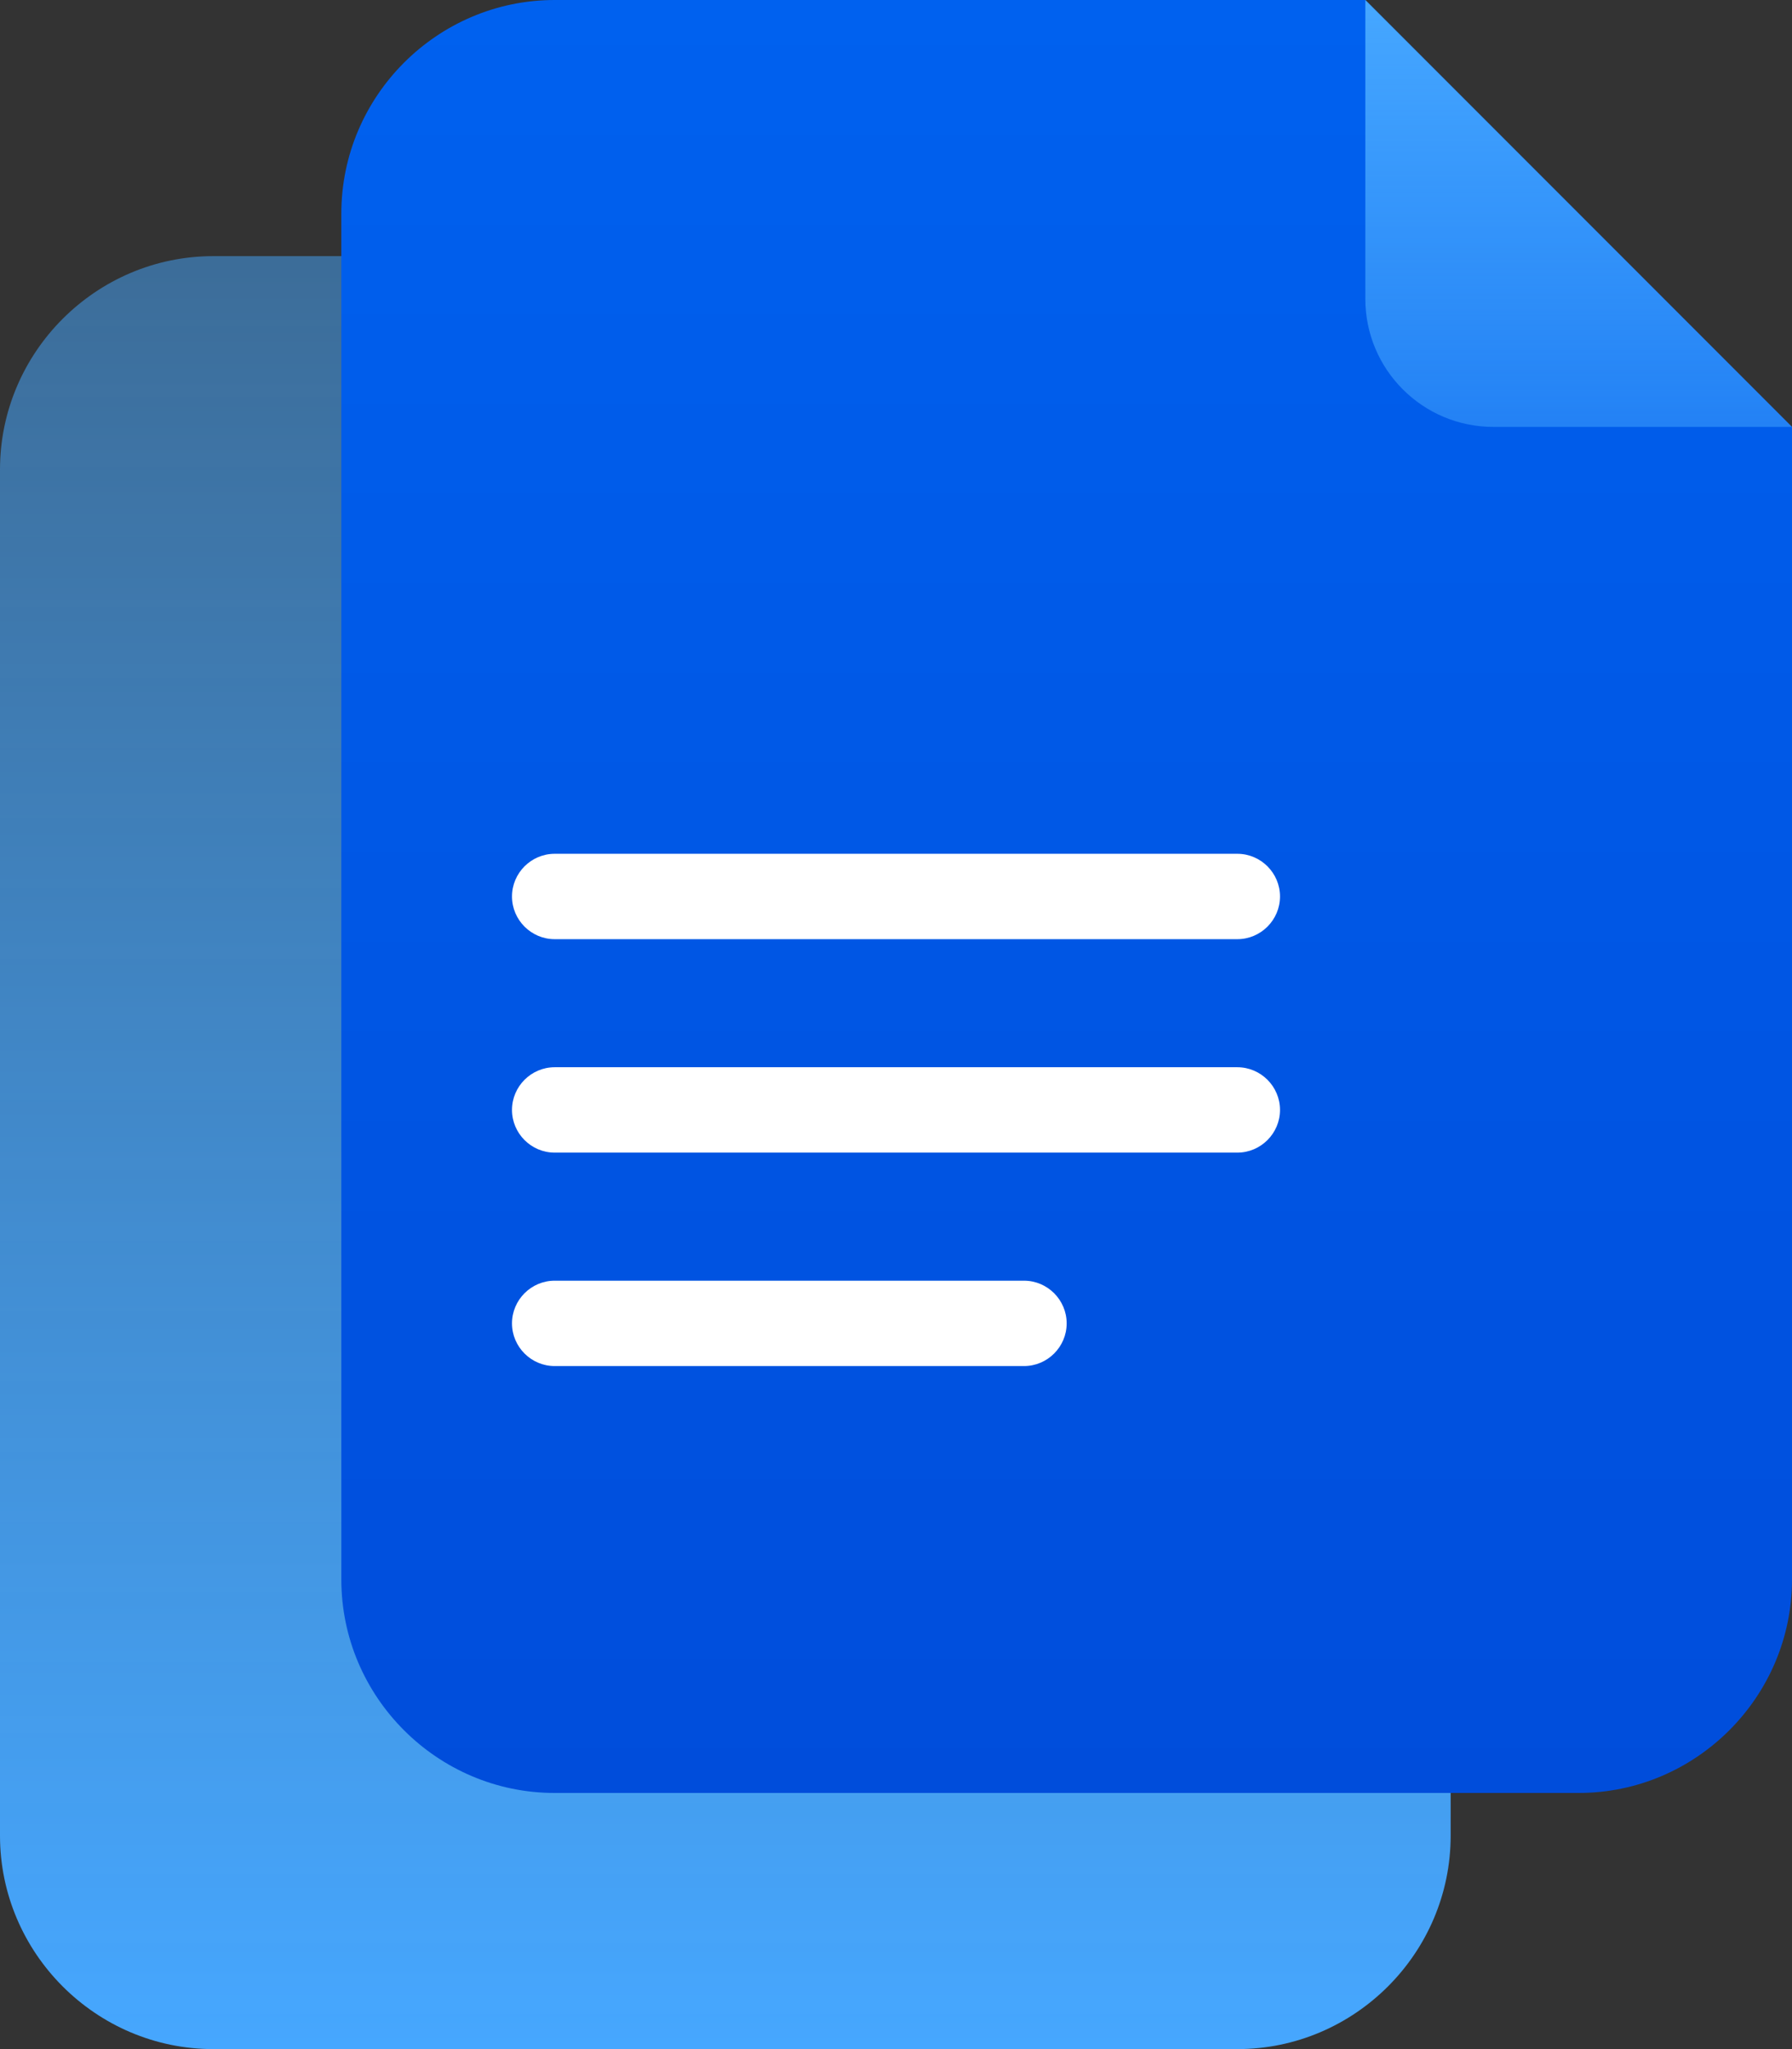
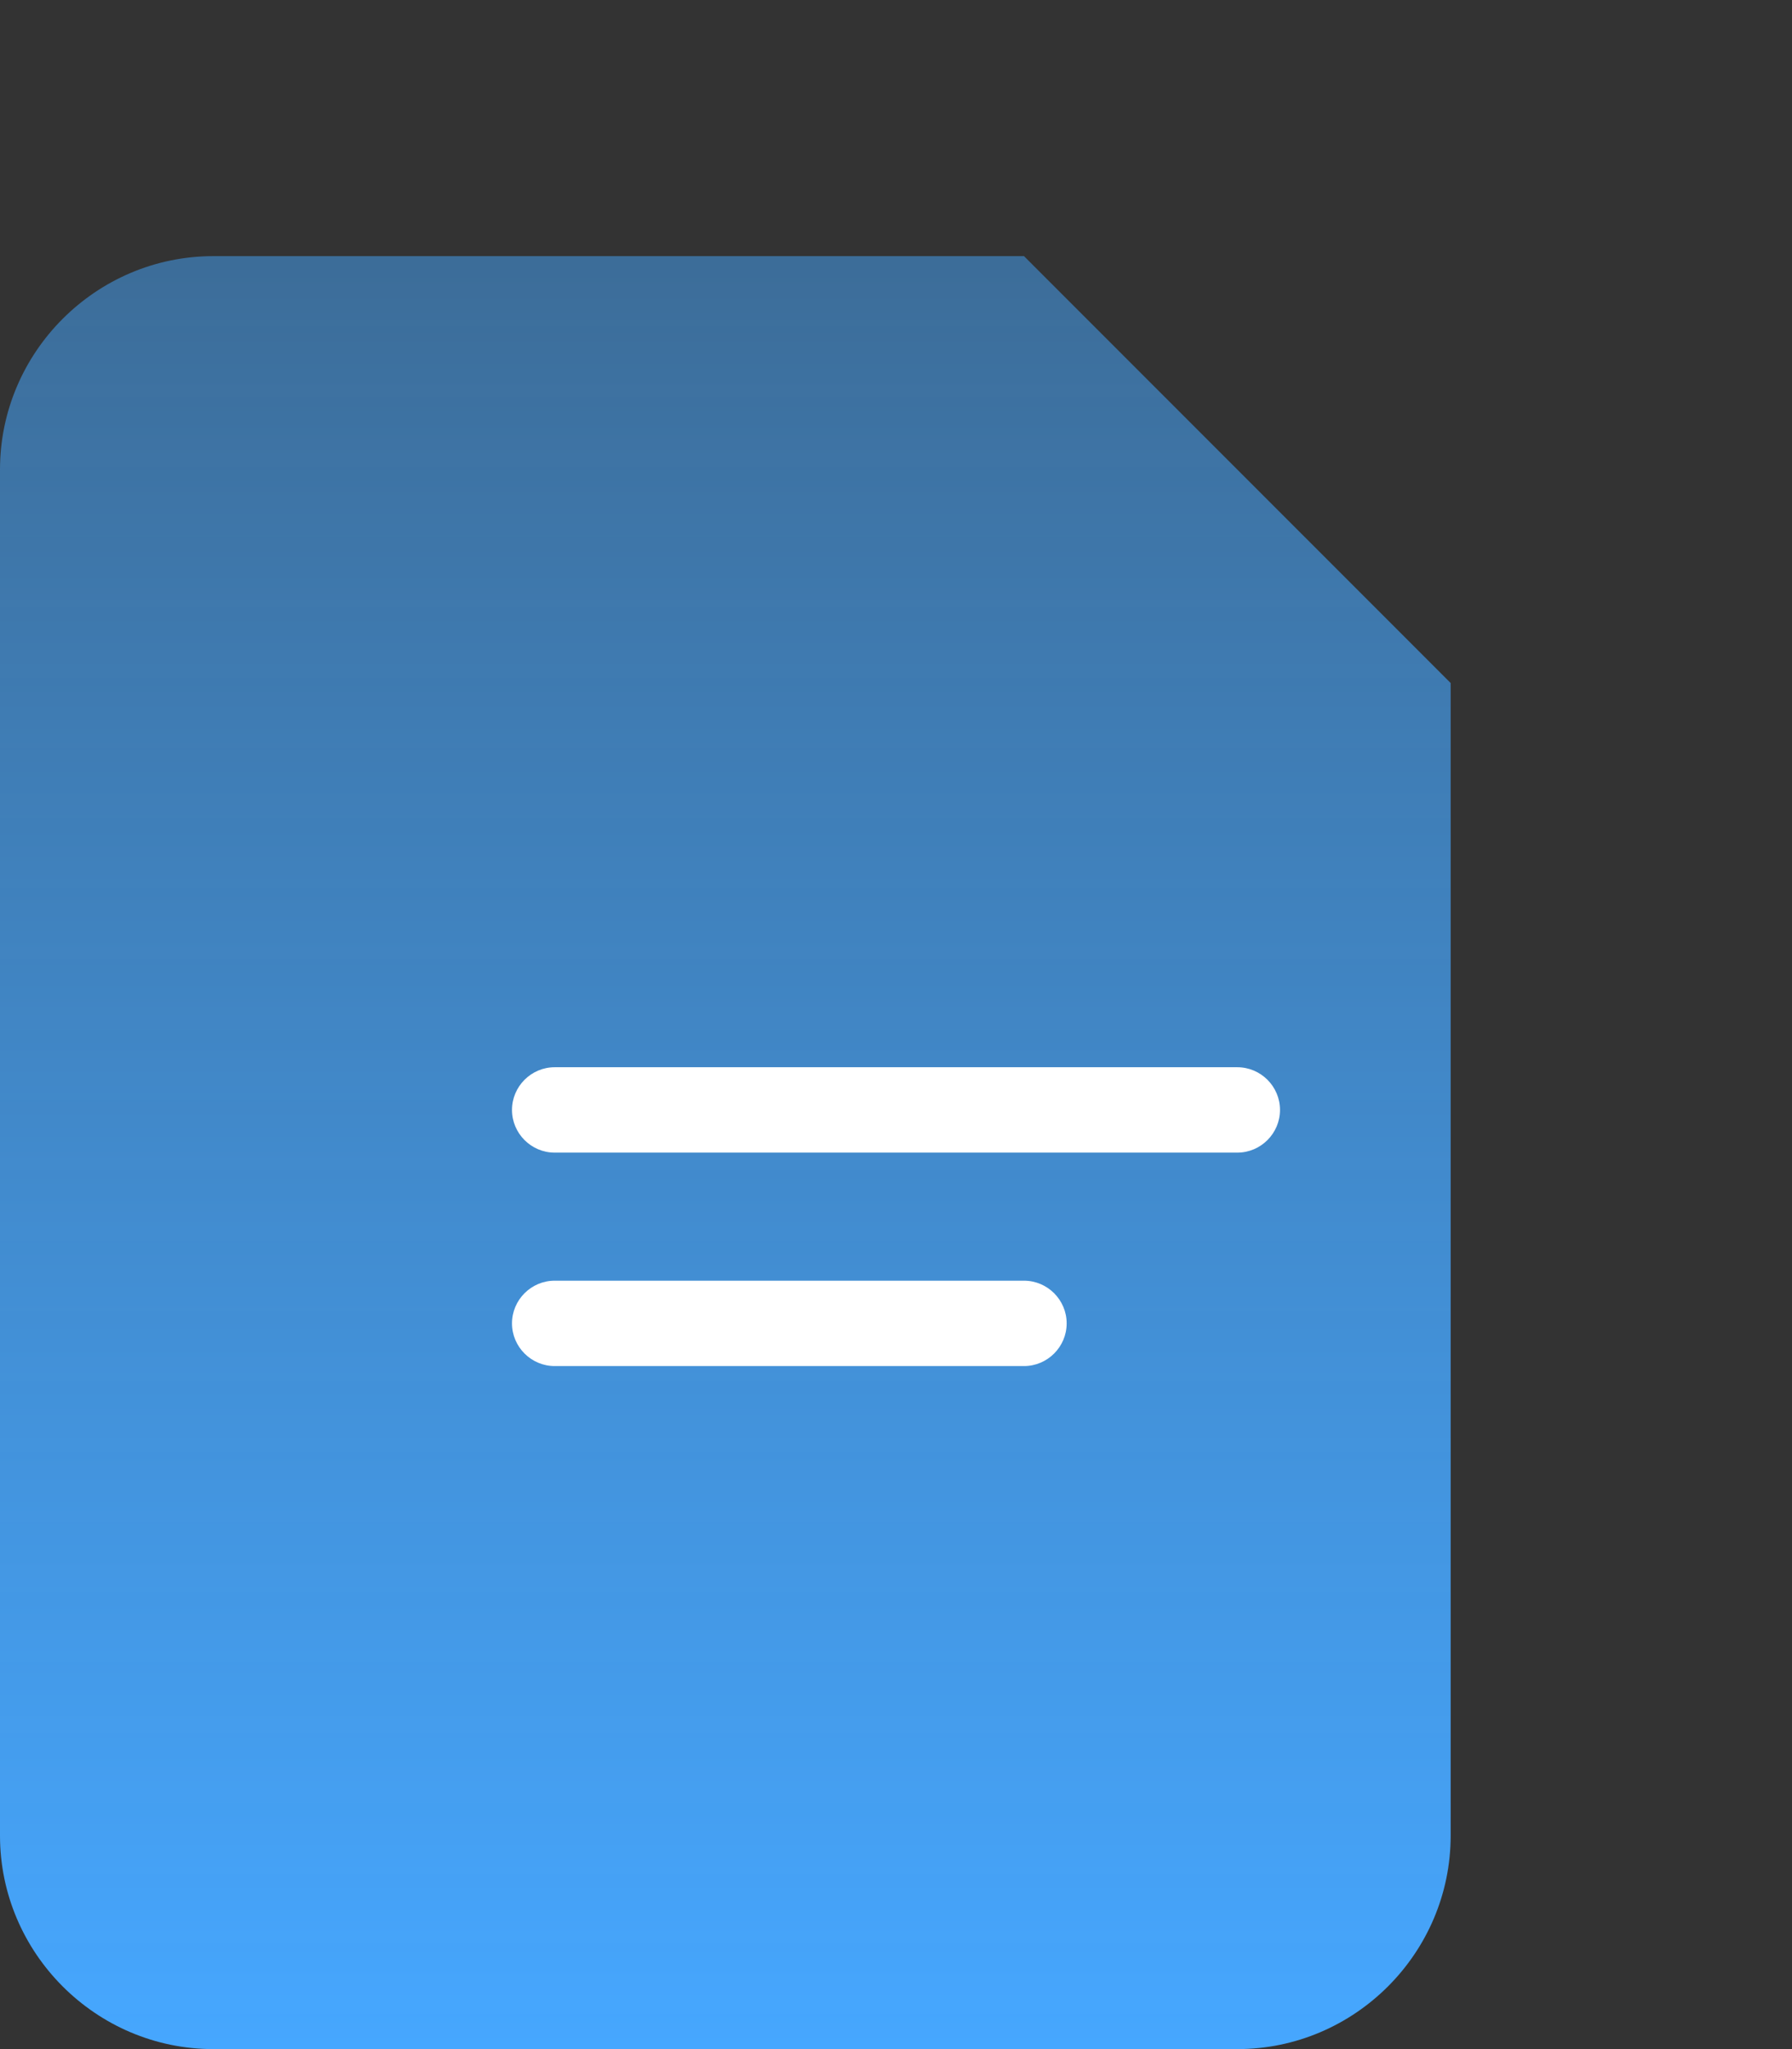
<svg xmlns="http://www.w3.org/2000/svg" version="1.1" id="Слой_1" x="0px" y="0px" viewBox="0 0 42 48" style="enable-background:new 0 0 42 48;" xml:space="preserve">
  <rect x="0" y="0" width="42" height="48" fill="#333333" stroke="none" />
  <style type="text/css">
	.st0{fill:url(#SVGID_1_);}
	.st1{fill:url(#SVGID_2_);}
	.st2{fill:url(#SVGID_3_);}
	.st3{fill:#FFFFFF;}
</style>
  <linearGradient id="SVGID_1_" gradientUnits="userSpaceOnUse" x1="17" y1="48" x2="17" y2="6">
    <stop offset="0" style="stop-color:#46A7FF" />
    <stop offset="1" style="stop-color:#46A7FF;stop-opacity:0.5" />
  </linearGradient>
  <path class="st0" d="M29,48H5c-2.75,0-5-2.25-5-5V11c0-2.75,2.25-5,5-5h19l10,10v27C34,45.75,31.75,48,29,48z" />
  <linearGradient id="SVGID_2_" gradientUnits="userSpaceOnUse" x1="25" y1="-9.094947e-13" x2="25" y2="42">
    <stop offset="0" style="stop-color:#0061EF" />
    <stop offset="1" style="stop-color:#004DDB" />
  </linearGradient>
-   <path class="st1" d="M37,42H13c-2.75,0-5-2.25-5-5V5c0-2.75,2.25-5,5-5h19l10,10v27C42,39.75,39.75,42,37,42z" />
  <linearGradient id="SVGID_3_" gradientUnits="userSpaceOnUse" x1="37" y1="-9.094947e-13" x2="37" y2="10">
    <stop offset="0" style="stop-color:#46A7FF" />
    <stop offset="1" style="stop-color:#46A7FF;stop-opacity:0.5" />
  </linearGradient>
-   <path class="st2" d="M35,10h7L32,0v7C32,8.657,33.343,10,35,10z" />
-   <path class="st3" d="M29,22H13C12.45,22,12,21.55,12,21v-0  C12,20.45,12.45,20,13,20h16C29.55,20,30,20.45,30,21v0  C30,21.55,29.55,22,29,22z" />
  <path class="st3" d="M29,27H13C12.45,27,12,26.55,12,26v-0  C12,25.45,12.45,25,13,25h16C29.55,25,30,25.45,30,26v0  C30,26.55,29.55,27,29,27z" />
  <path class="st3" d="M24,32H13C12.45,32,12,31.55,12,31v-0  C12,30.45,12.45,30,13,30h11C24.55,30,25,30.45,25,31v0  C25,31.55,24.55,32,24,32z" />
  <g>
</g>
  <g>
</g>
  <g>
</g>
  <g>
</g>
  <g>
</g>
  <g>
</g>
</svg>